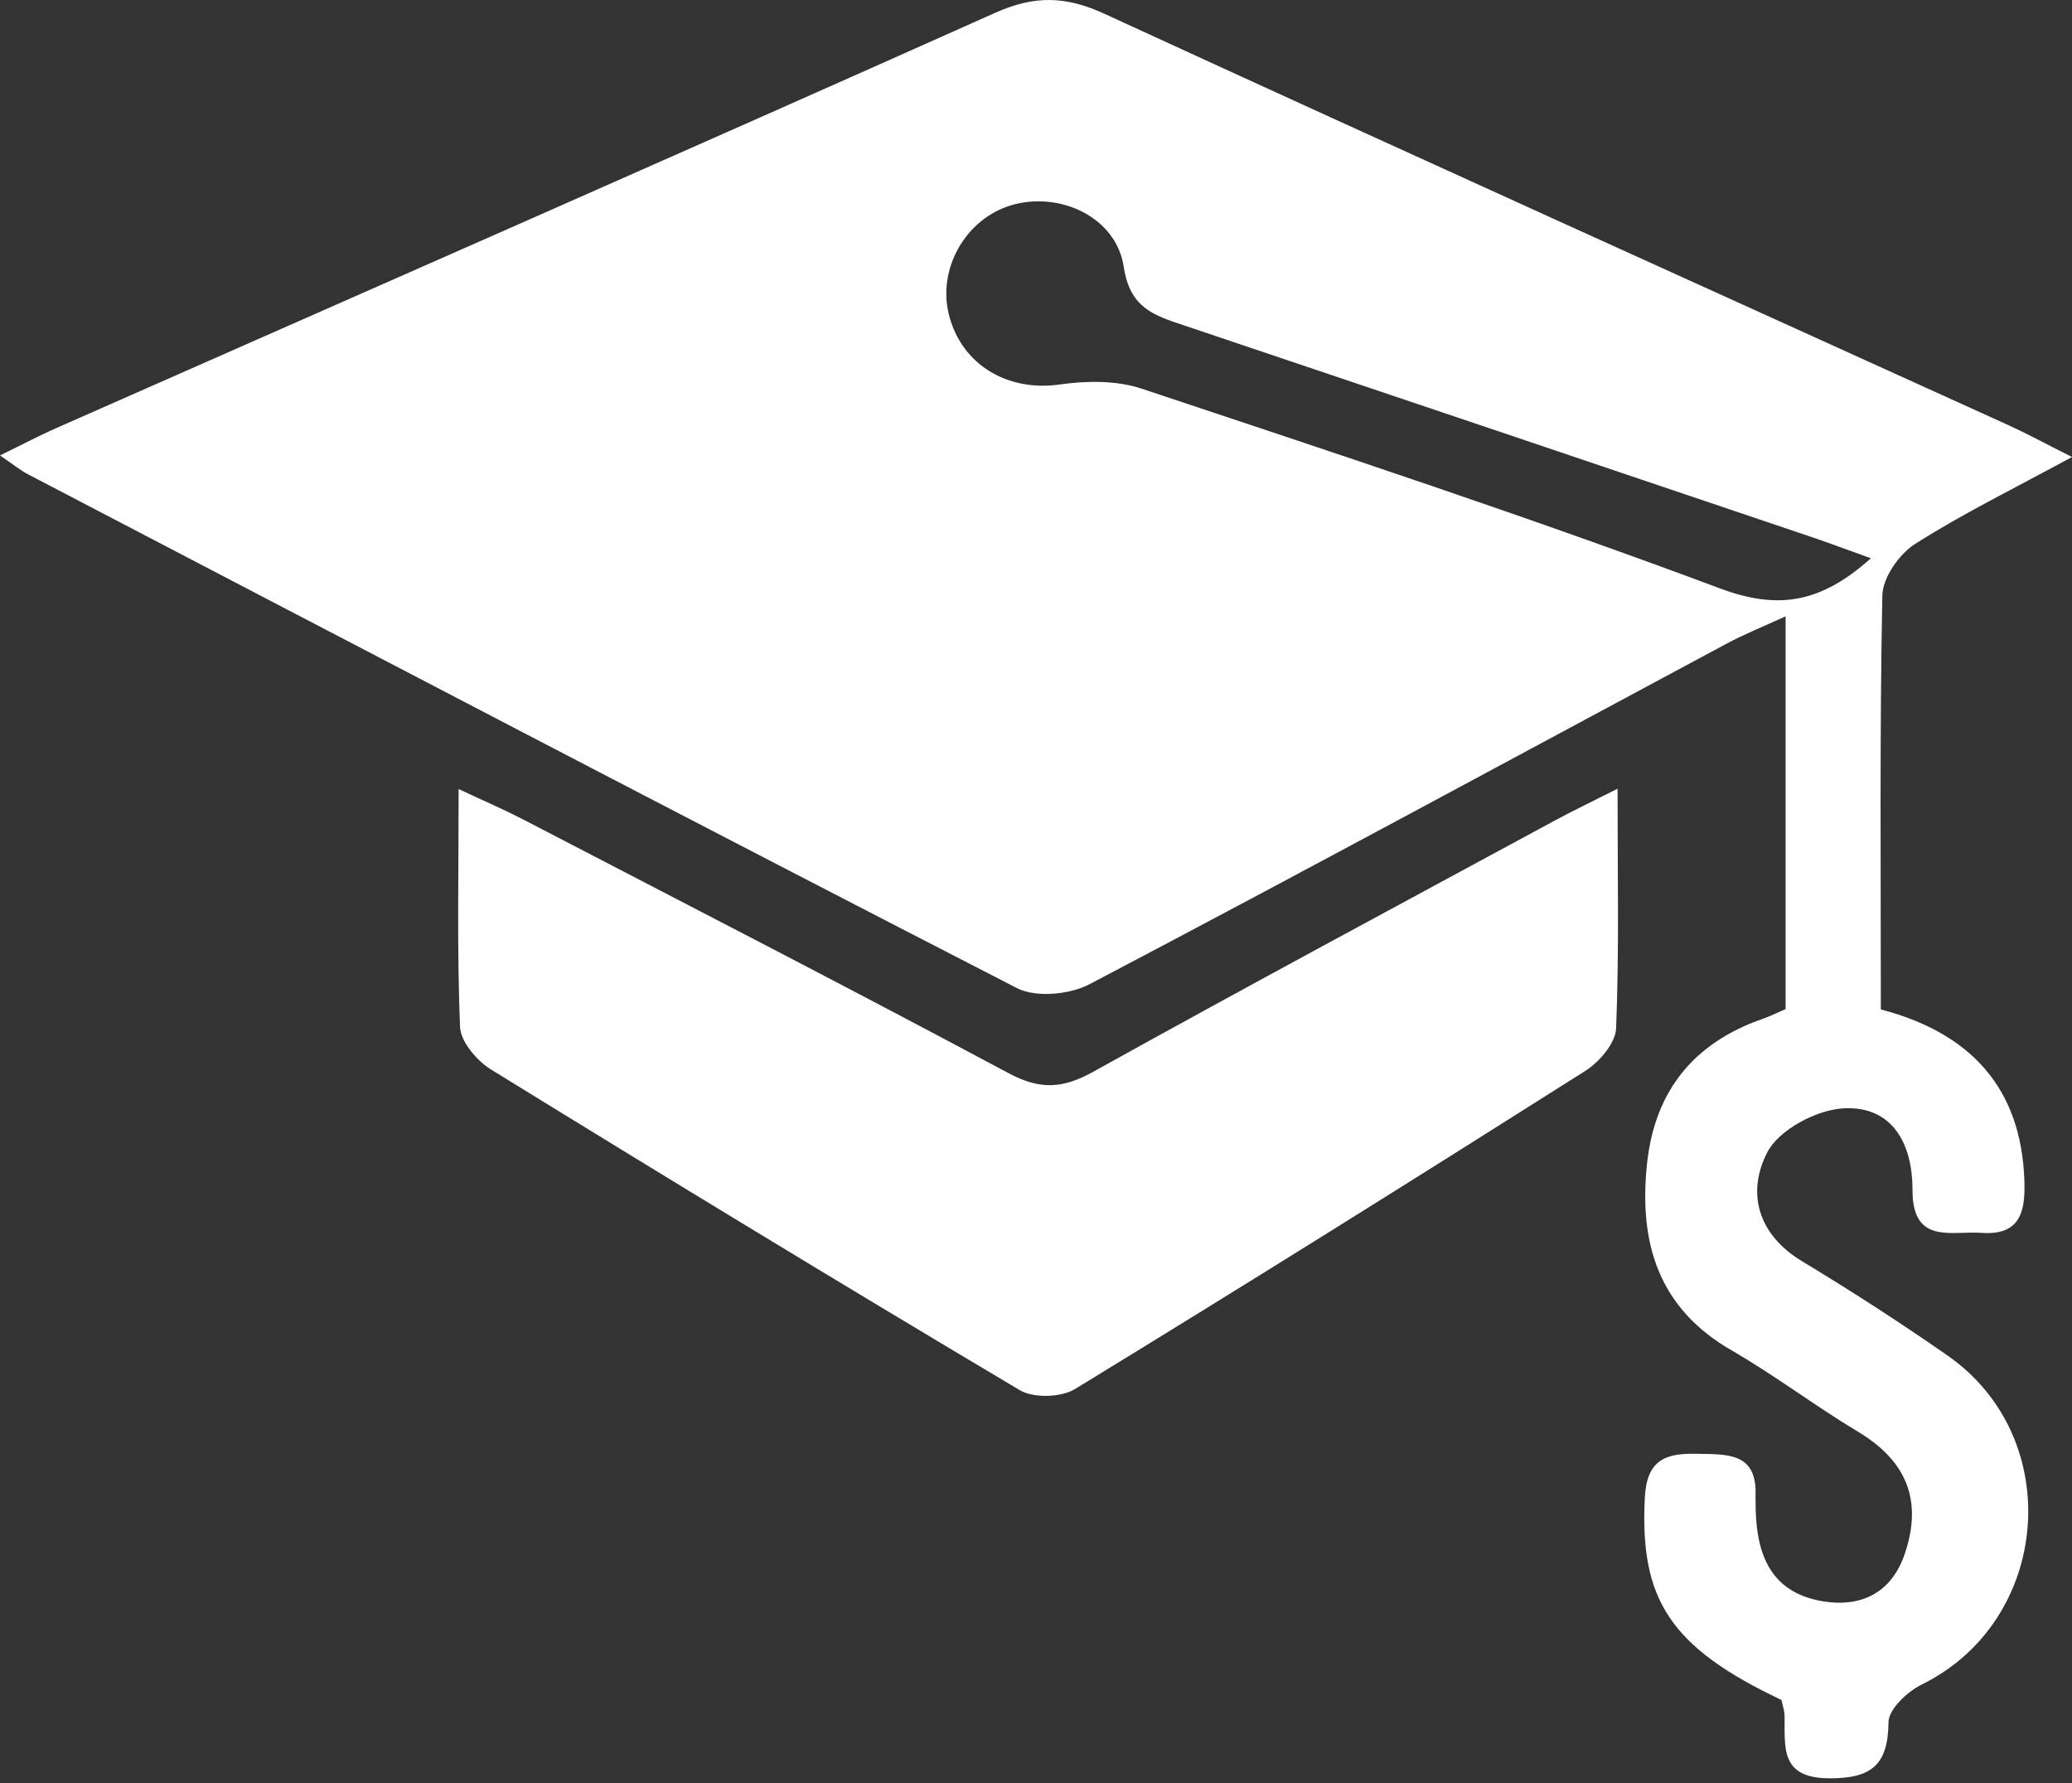
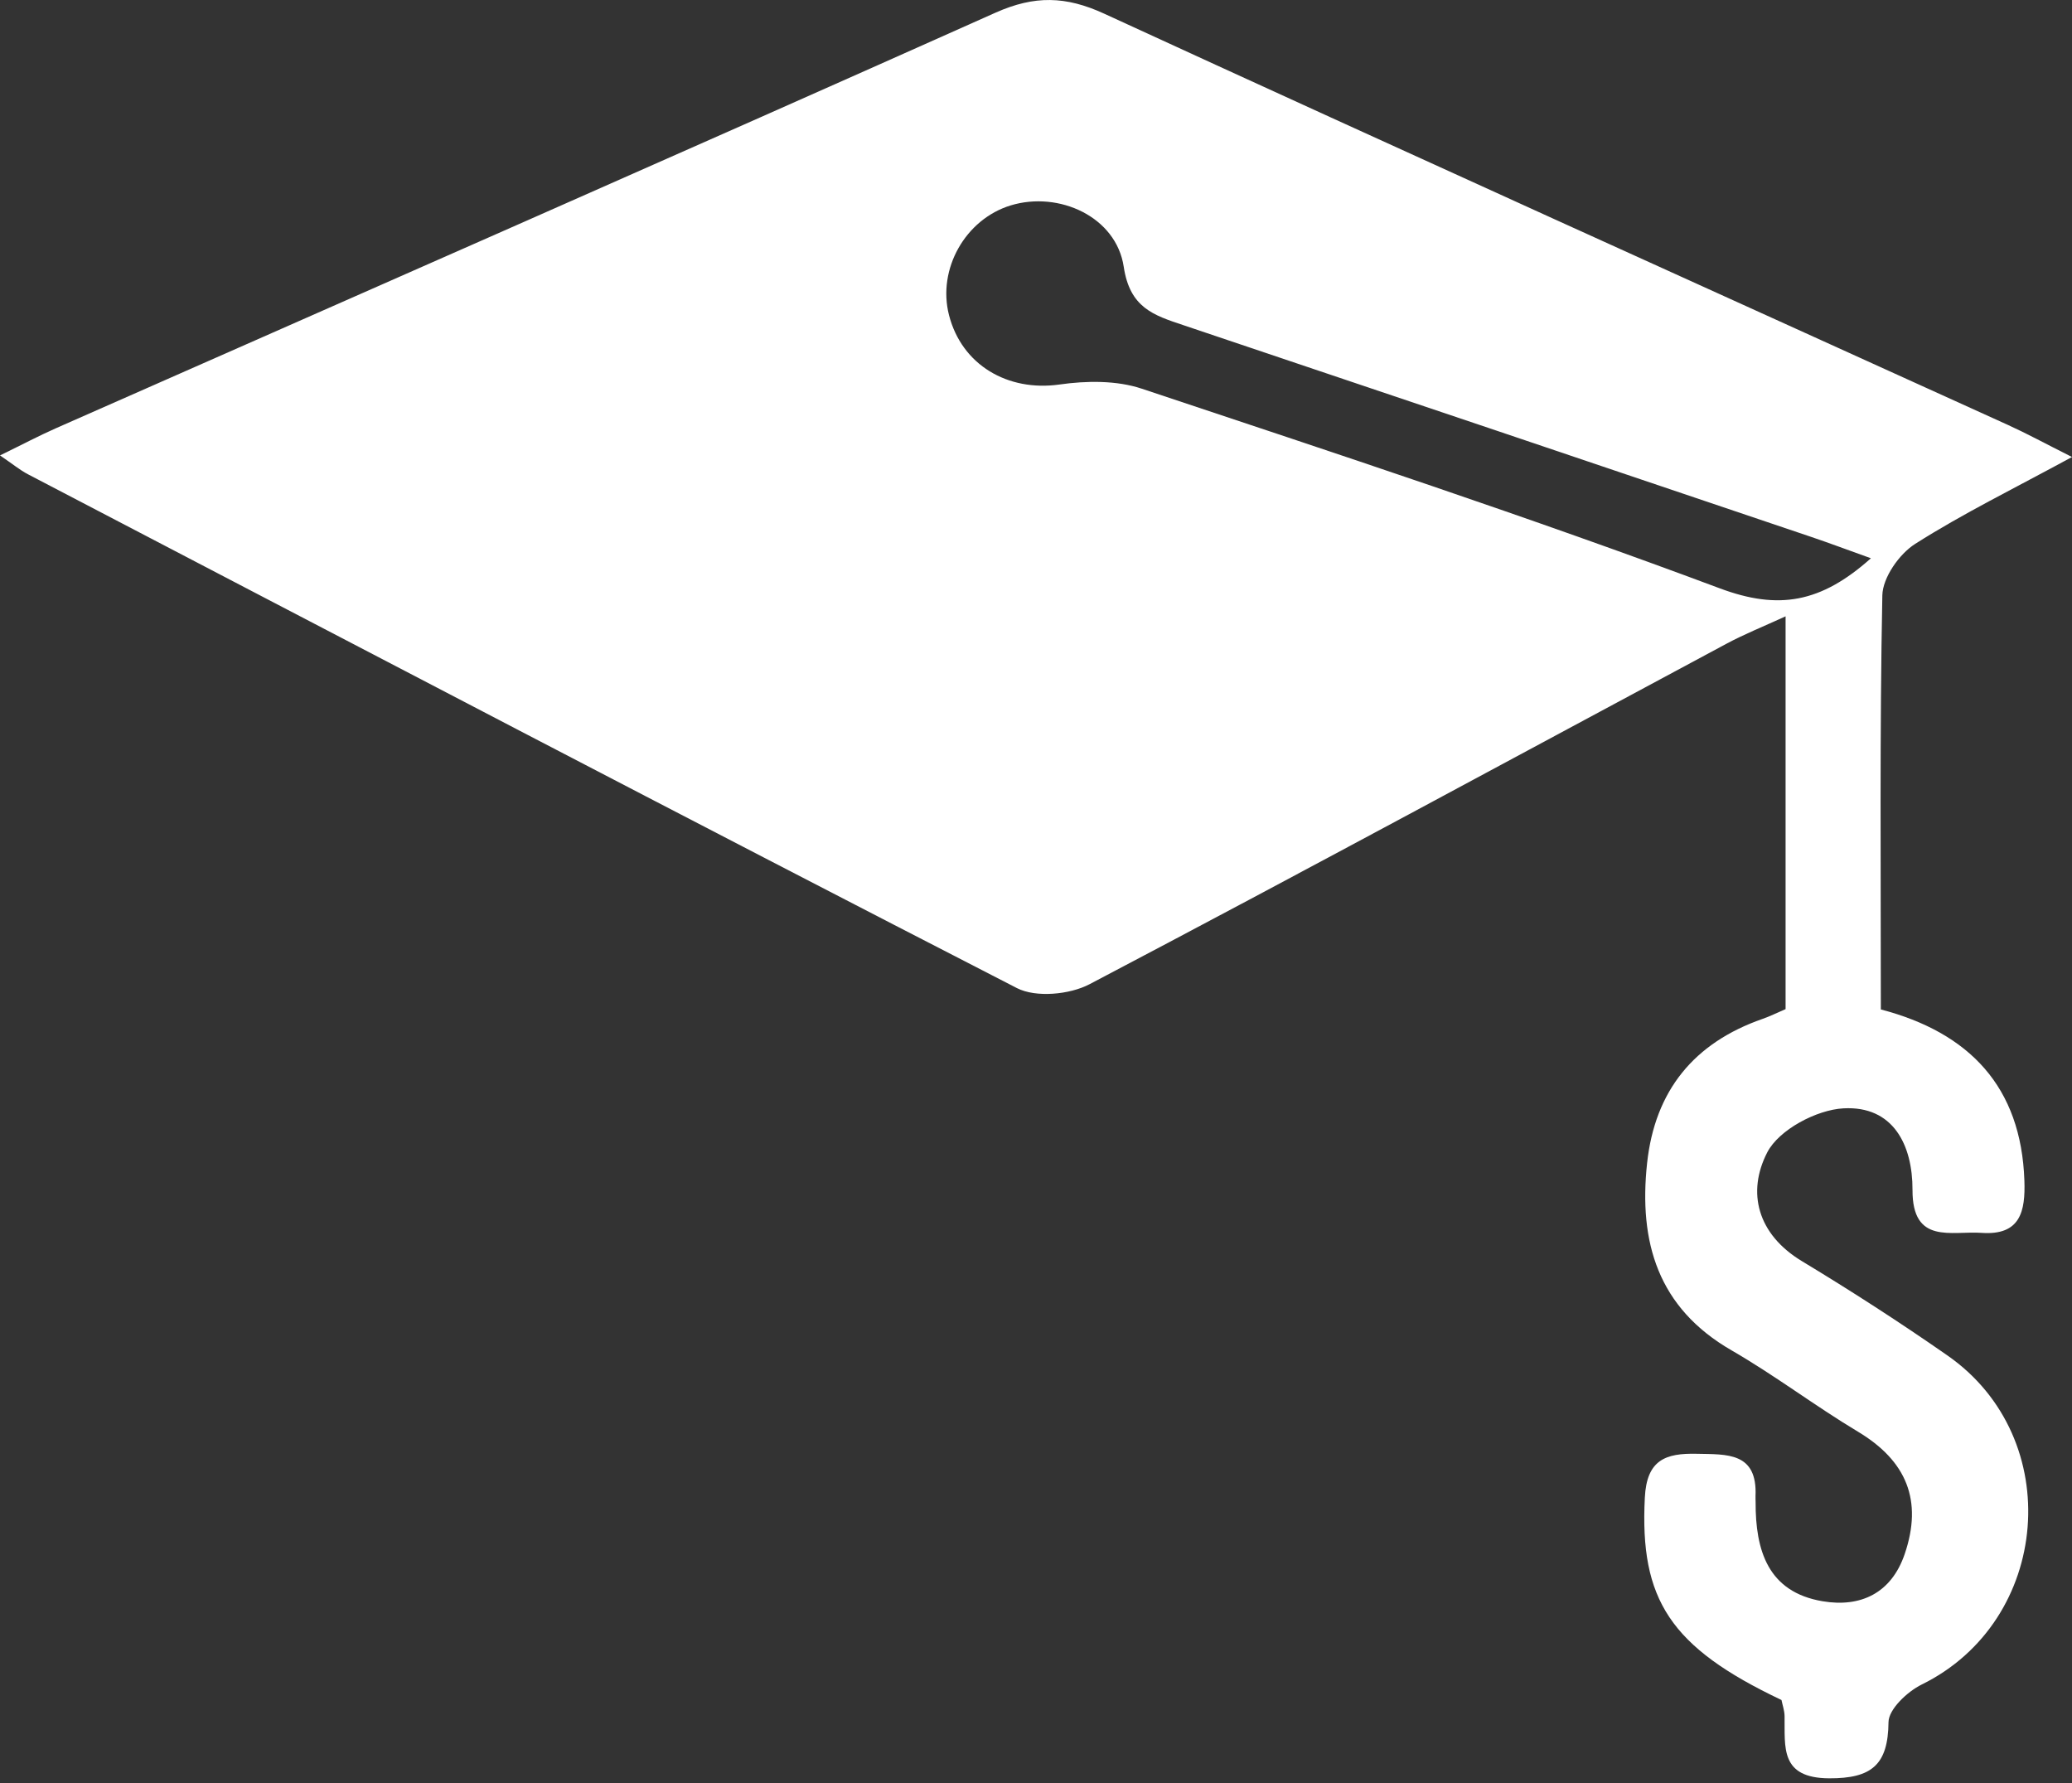
<svg xmlns="http://www.w3.org/2000/svg" width="43" height="37" viewBox="0 0 43 37" fill="none">
  <rect x="0" y="0" width="43" height="37" fill="#333333" stroke="none" />
  <path fill-rule="evenodd" clip-rule="evenodd" d="M38.827 11.584C38.328 11.405 37.964 11.268 37.594 11.143C33.248 9.675 28.901 8.206 24.552 6.745C23.938 6.54 23.448 6.385 23.321 5.537C23.165 4.496 21.973 3.958 20.975 4.262C20.032 4.551 19.451 5.583 19.694 6.536C19.959 7.576 20.916 8.129 21.984 7.979C22.543 7.899 23.171 7.89 23.697 8.066C27.709 9.403 31.729 10.727 35.688 12.207C36.912 12.665 37.791 12.509 38.827 11.584ZM37.056 20.939V12.789C36.586 13.004 36.195 13.161 35.826 13.359C31.424 15.718 27.034 18.099 22.612 20.422C22.199 20.639 21.498 20.705 21.104 20.503C14.246 16.98 7.414 13.406 0.578 9.84C0.414 9.754 0.269 9.633 0 9.45C0.47 9.221 0.809 9.041 1.158 8.887C7.662 6.017 14.172 3.162 20.662 0.262C21.469 -0.097 22.116 -0.084 22.916 0.284C29.157 3.154 35.42 5.978 41.674 8.819C42.061 8.995 42.434 9.198 43 9.483C41.805 10.133 40.739 10.654 39.745 11.286C39.415 11.495 39.072 11.985 39.064 12.353C39.008 15.19 39.033 18.03 39.033 20.946C40.867 21.426 41.946 22.549 42.012 24.498C42.034 25.13 41.932 25.638 41.126 25.582C40.493 25.538 39.686 25.83 39.69 24.691C39.693 23.755 39.287 22.942 38.258 22.998C37.698 23.028 36.917 23.443 36.676 23.911C36.249 24.737 36.468 25.609 37.395 26.169C38.422 26.789 39.43 27.44 40.414 28.125C42.881 29.841 42.564 33.637 39.879 34.955C39.582 35.102 39.195 35.467 39.192 35.734C39.184 36.623 38.839 36.904 37.959 36.9C36.935 36.894 37.045 36.252 37.035 35.608C37.033 35.493 36.992 35.378 36.971 35.275C34.658 34.178 34.027 33.191 34.135 31.076C34.174 30.292 34.564 30.151 35.213 30.166C35.839 30.18 36.473 30.129 36.432 31.045C36.43 31.085 36.434 31.125 36.434 31.165C36.43 32.169 36.687 33.035 37.825 33.226C38.609 33.358 39.25 33.063 39.528 32.246C39.907 31.135 39.566 30.312 38.559 29.708C37.668 29.174 36.836 28.54 35.937 28.021C34.401 27.136 34.006 25.769 34.182 24.135C34.344 22.633 35.153 21.639 36.578 21.142C36.729 21.09 36.873 21.018 37.056 20.939Z" fill="white" />
-   <path fill-rule="evenodd" clip-rule="evenodd" d="M9.518 16.373C10.075 16.634 10.465 16.801 10.84 16.995C14.209 18.745 17.586 20.479 20.934 22.27C21.583 22.617 22.054 22.59 22.681 22.243C25.86 20.476 29.066 18.759 32.265 17.027C32.639 16.825 33.022 16.642 33.569 16.366C33.569 18.155 33.603 19.749 33.539 21.339C33.526 21.647 33.19 22.037 32.897 22.223C29.384 24.448 25.858 26.654 22.31 28.822C22.022 28.998 21.448 29.016 21.162 28.845C17.485 26.66 13.83 24.436 10.188 22.191C9.895 22.01 9.56 21.615 9.547 21.307C9.483 19.725 9.518 18.139 9.518 16.373Z" fill="white" />
</svg>